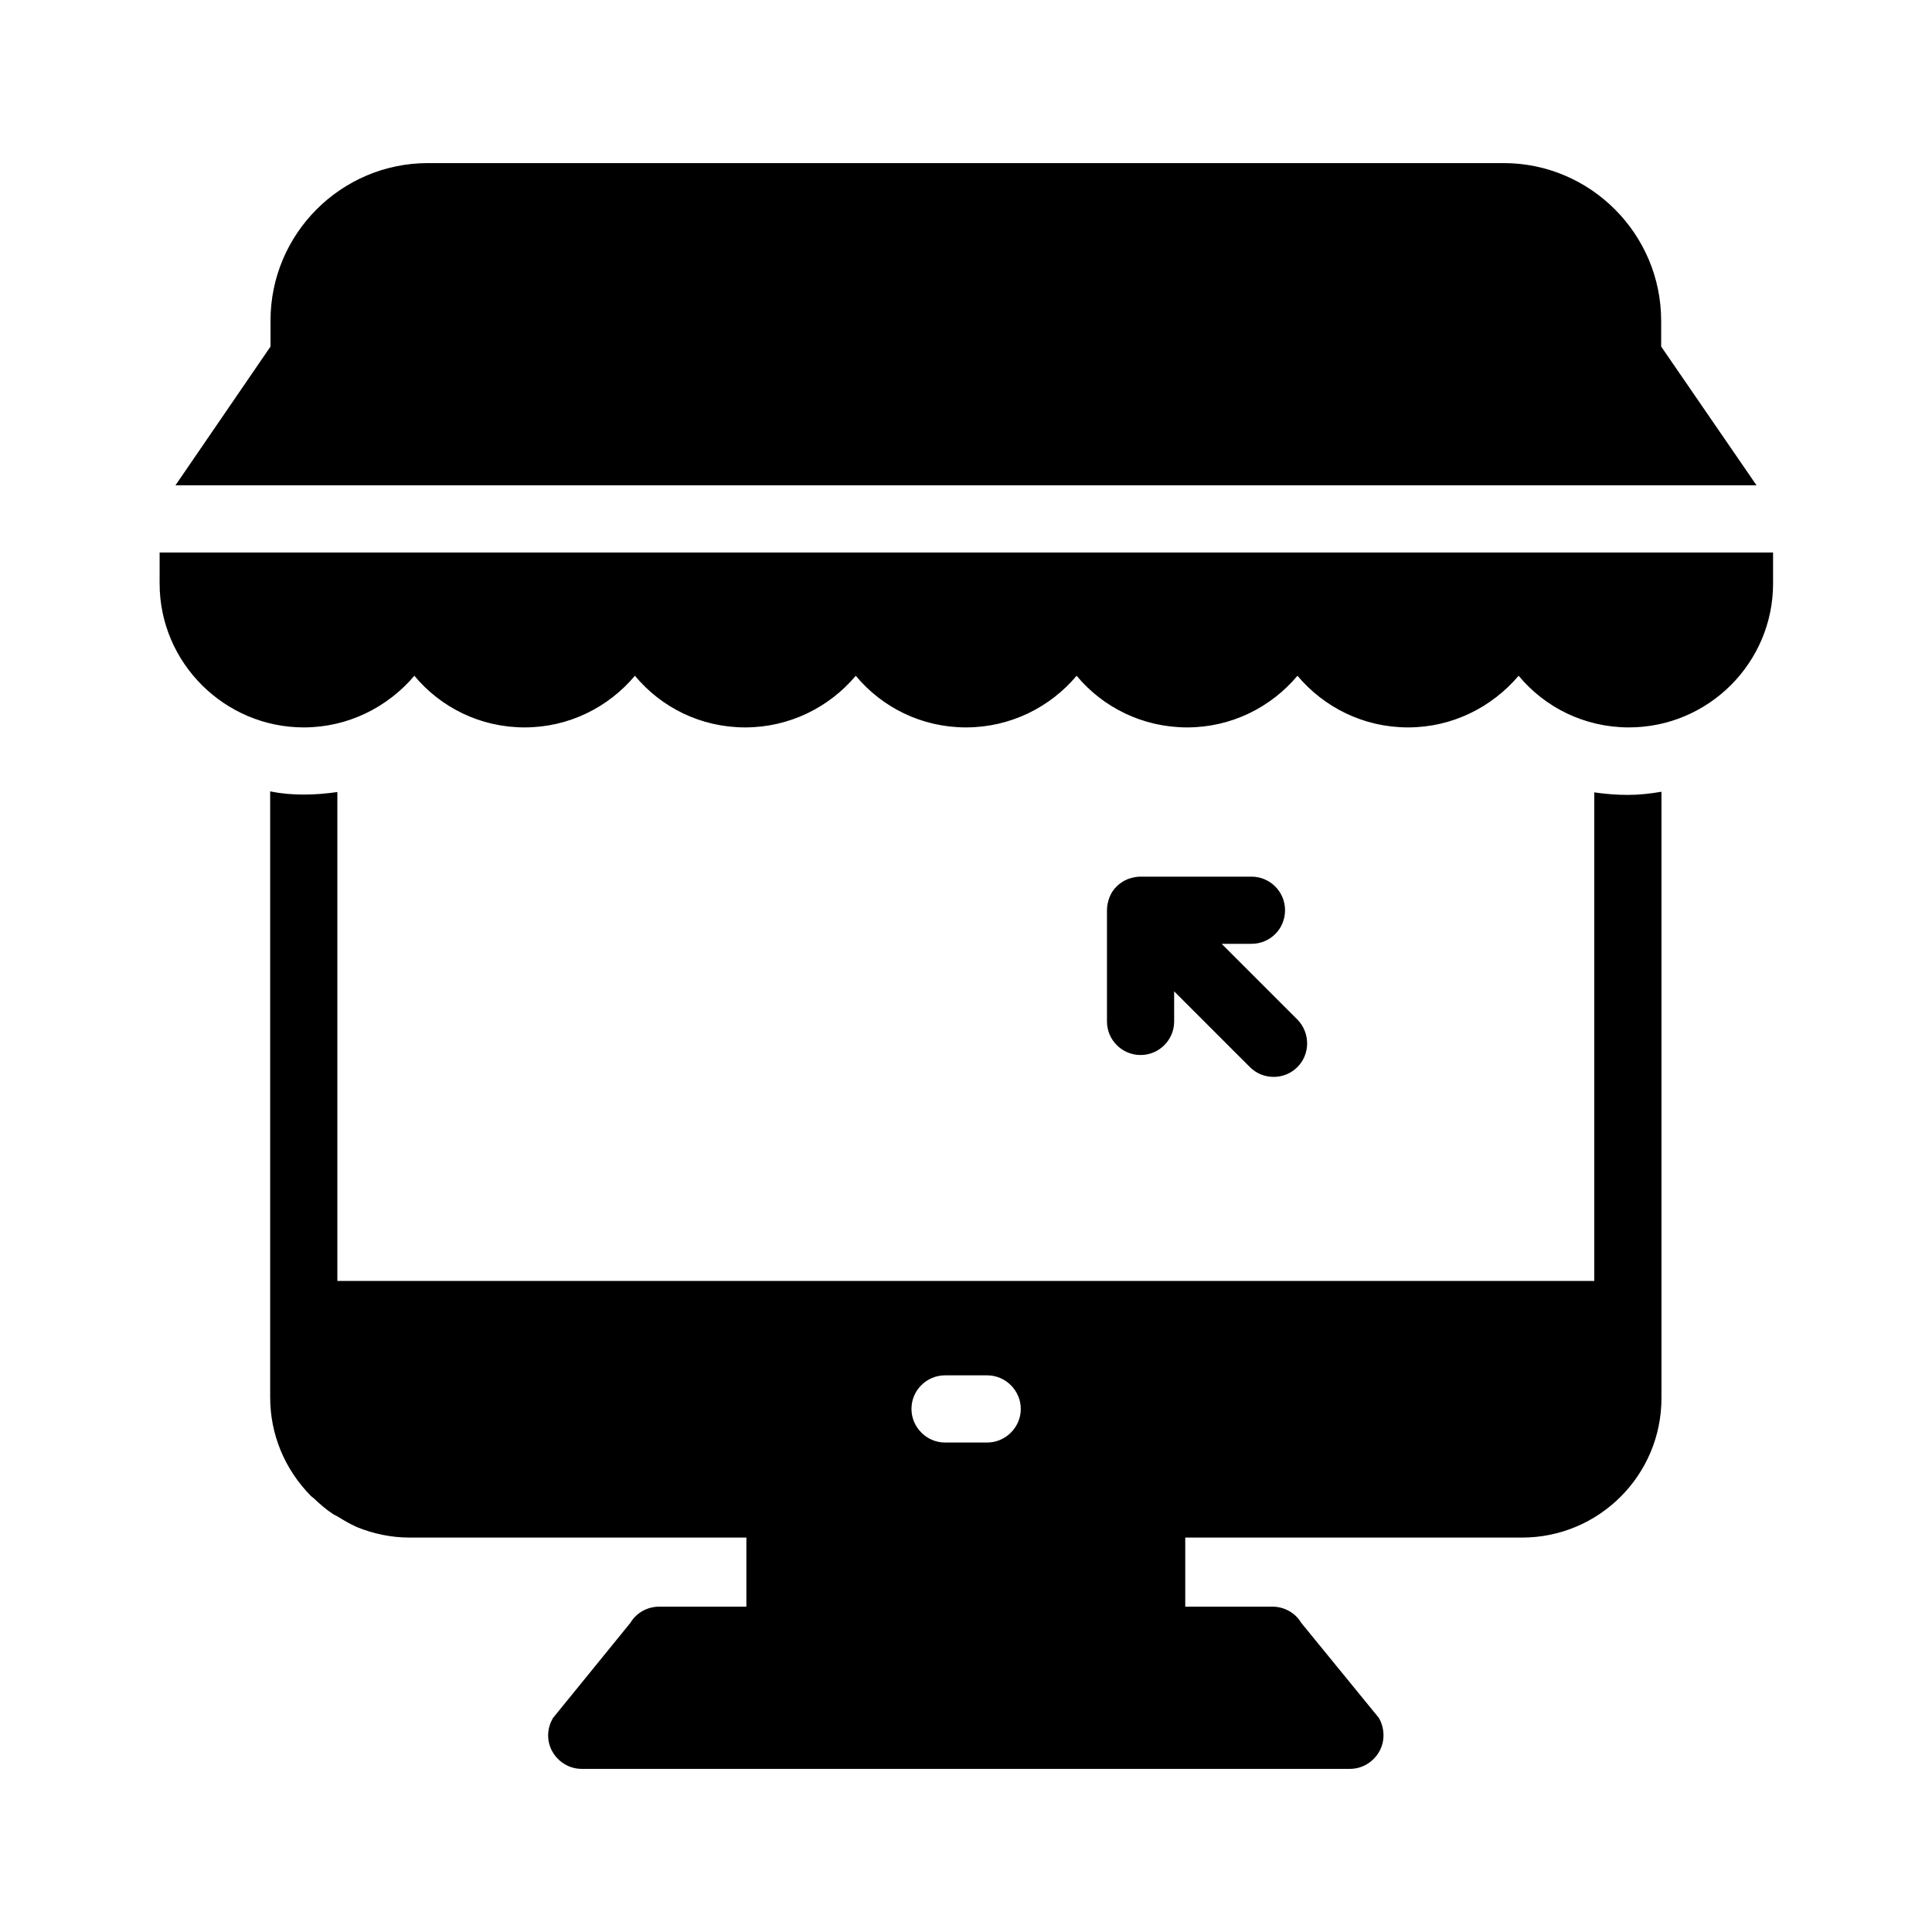
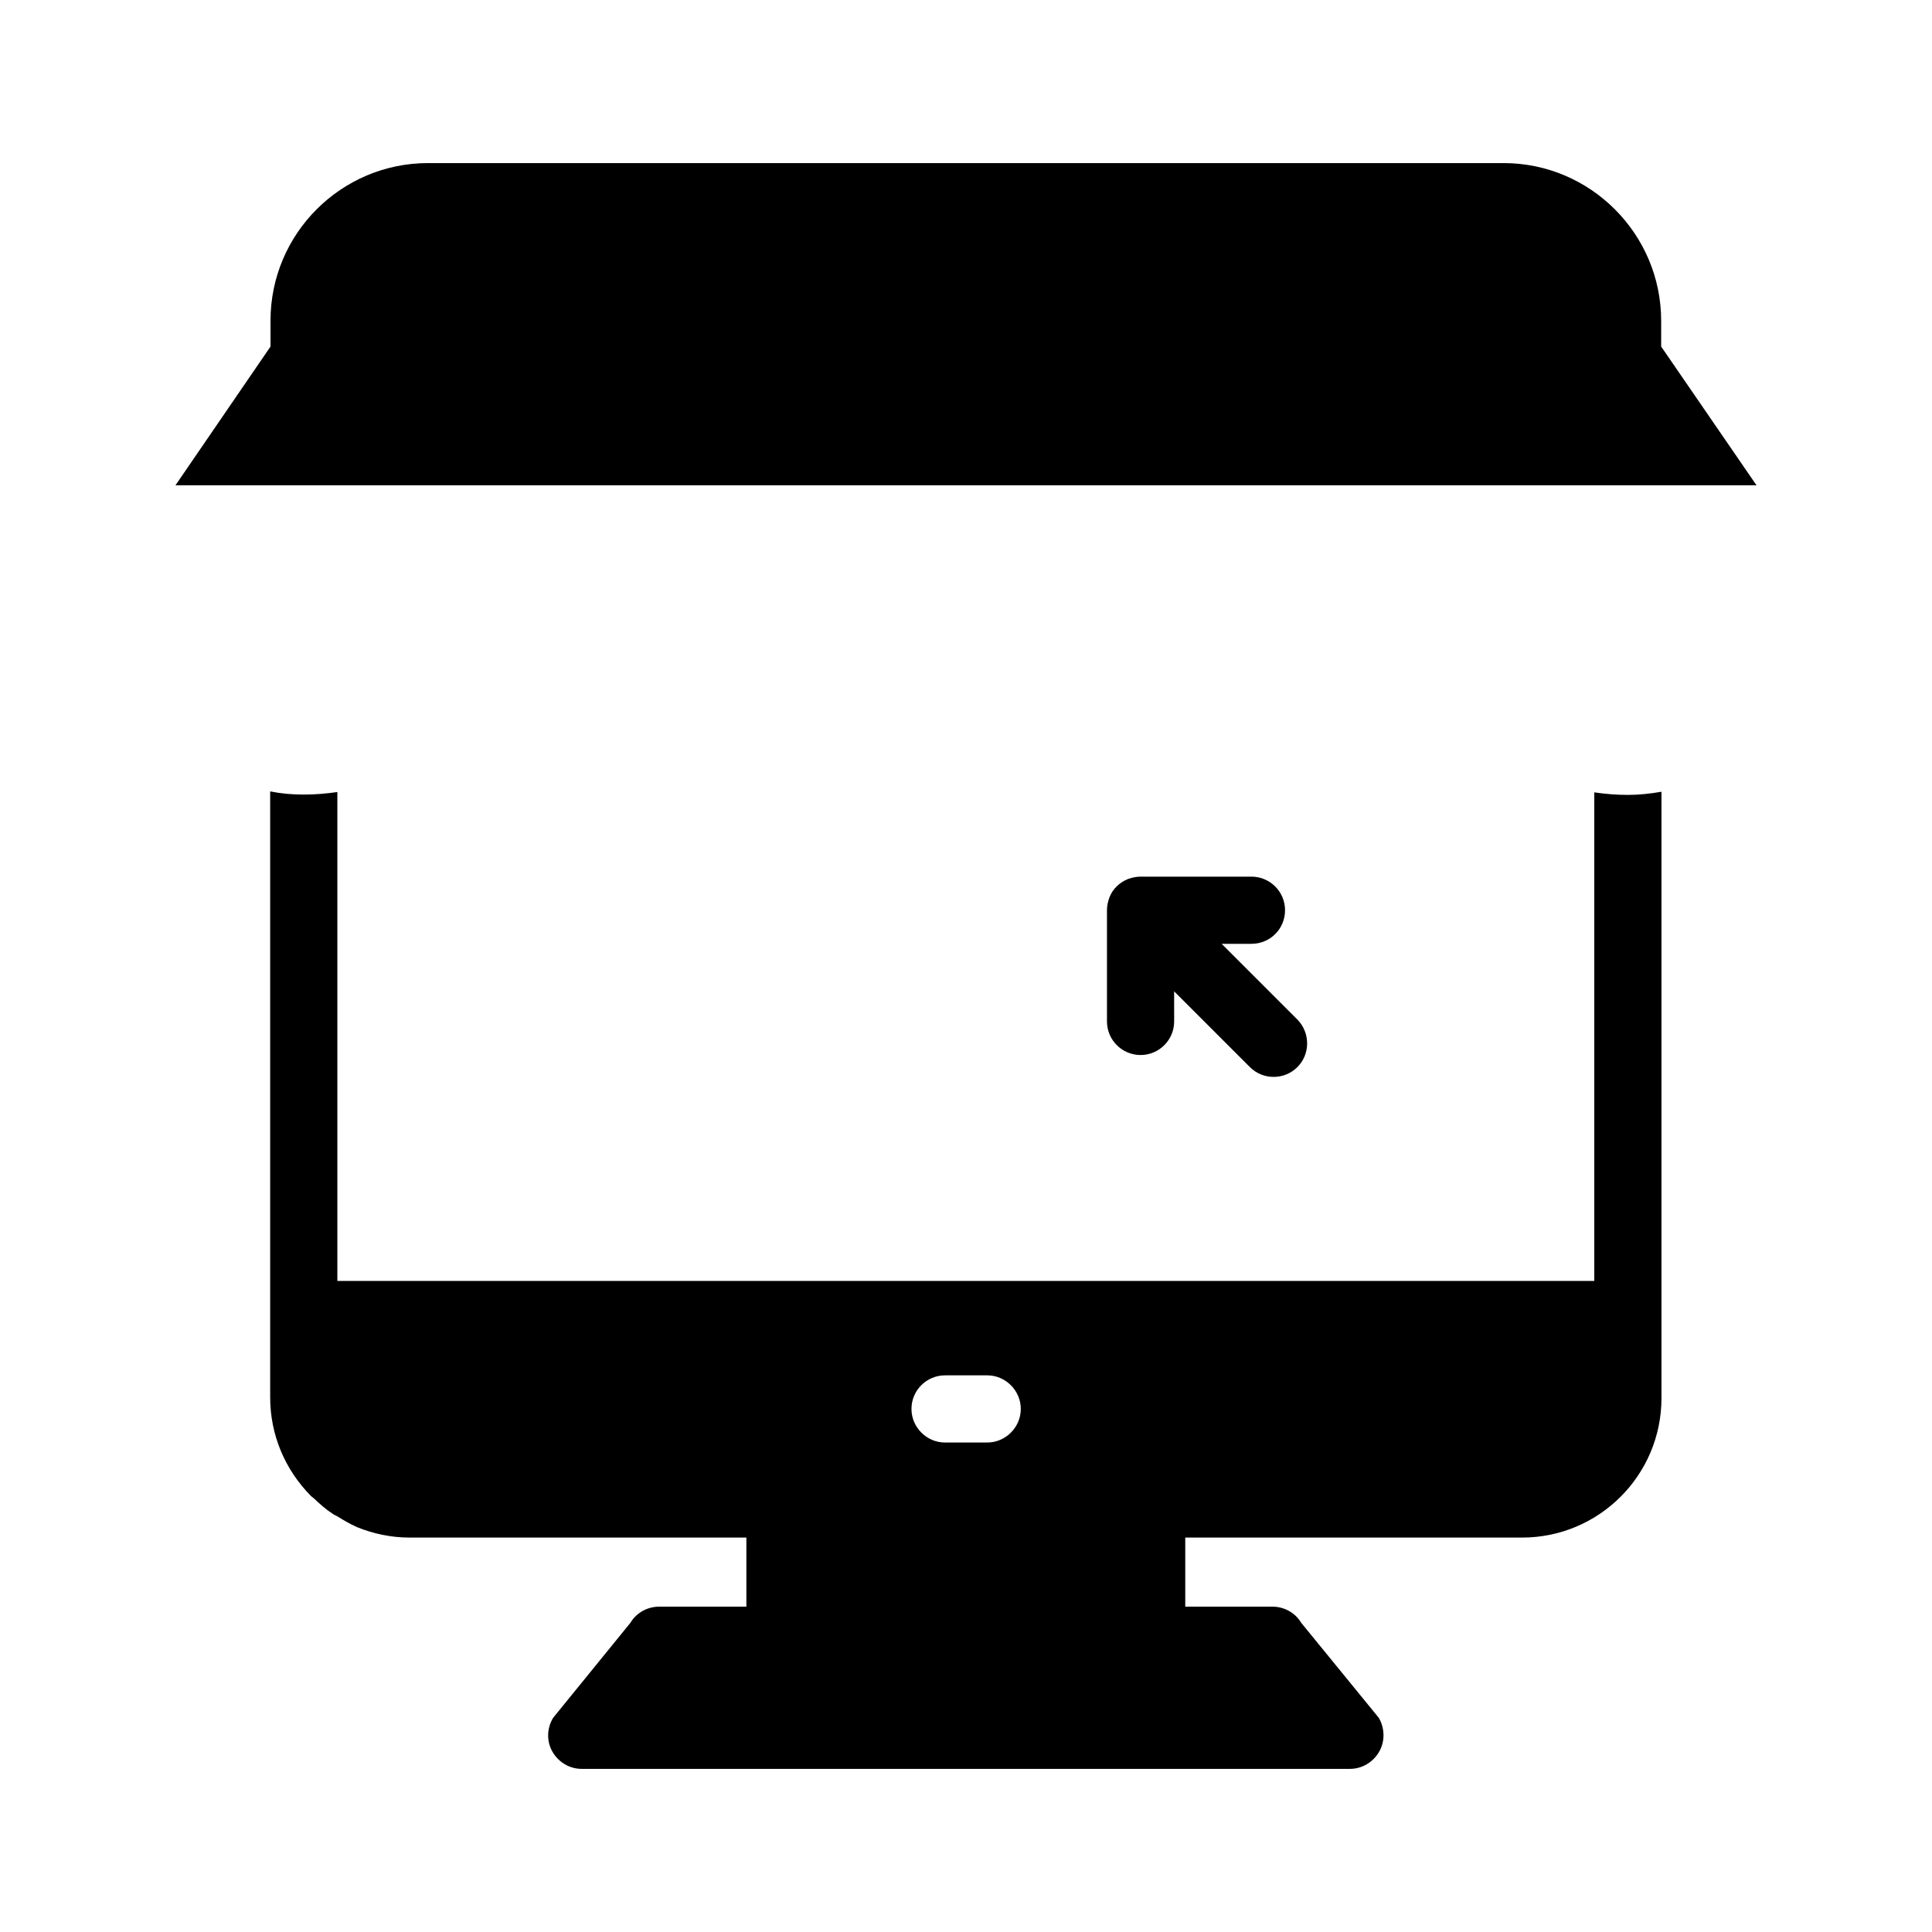
<svg xmlns="http://www.w3.org/2000/svg" fill="#000000" width="800px" height="800px" version="1.1" viewBox="144 144 512 512">
  <g>
    <path d="m224.5 354.57c-3.023 0-5.961-0.25-8.902-0.84v160.55c0 9.91 3.863 19.145 10.832 26.199 0.25 0.25 0.586 0.418 1.008 0.84 1.426 1.344 2.938 2.688 4.617 3.777 0.504 0.418 1.176 0.586 1.762 1.008 1.512 0.922 2.938 1.762 4.617 2.519 0 0 0.082 0 0.168 0.082 4.367 1.762 9.07 2.769 13.938 2.769h89.258v18.305h-23.09c-3.106 0-6.047 1.594-7.641 4.281l-20.488 25.191c-1.68 2.769-1.762 6.215-0.168 8.984s4.535 4.535 7.727 4.535h203.62c3.191 0 6.129-1.762 7.727-4.535 1.594-2.769 1.512-6.215-0.082-8.984l-20.57-25.191c-1.594-2.688-4.535-4.281-7.641-4.281h-23.09v-18.305h89.258c20.402 0 36.945-16.543 36.945-36.945v-160.71c-2.938 0.504-5.879 0.84-8.902 0.84s-6.047-0.25-8.902-0.672v129.48h-333.1v-129.57c-2.941 0.422-5.879 0.672-8.902 0.672zm169.95 153.91h11.168c4.871 0 8.902 4.031 8.902 8.902 0 4.871-4.031 8.902-8.902 8.902h-11.168c-4.871 0-8.902-4.031-8.902-8.902 0-4.953 4.031-8.902 8.902-8.902z" />
    <path d="m542.49 187.22h-285.07c-23.008 0-41.73 18.727-41.73 41.73v6.887l-25.191 36.777h419l-25.273-36.777v-6.801c0-23.09-18.812-41.816-41.734-41.816z" />
-     <path d="m186.3 298.65c0 20.992 17.215 38.121 38.207 38.121 11.754 0 22.25-5.375 29.305-13.688 6.969 8.398 17.465 13.688 29.223 13.688 11.754 0 22.25-5.375 29.223-13.688 6.969 8.398 17.465 13.688 29.223 13.688 11.754 0 22.336-5.375 29.305-13.688 6.969 8.398 17.465 13.688 29.223 13.688 11.754 0 22.336-5.375 29.305-13.688 6.969 8.398 17.551 13.688 29.305 13.688 11.754 0 22.25-5.375 29.223-13.688 7.055 8.398 17.551 13.688 29.305 13.688 11.754 0 22.25-5.375 29.305-13.688 6.969 8.398 17.465 13.688 29.223 13.688 21.074 0 38.207-17.129 38.207-38.121v-8.23l-427.58 0.004z" />
    <path d="m484.55 385.22c0-4.953-4.031-8.902-8.902-8.902h-29.391c-1.176 0-2.266 0.25-3.441 0.672-2.184 0.922-3.945 2.602-4.785 4.785-0.418 1.09-0.672 2.266-0.672 3.441v29.473c0 4.953 4.031 8.902 8.902 8.902 4.953 0 8.902-4.031 8.902-8.902l-0.004-7.973 20.07 20.07c1.762 1.762 4.031 2.602 6.297 2.602s4.535-0.84 6.297-2.602c3.441-3.441 3.441-9.07 0-12.594l-20.07-20.07h7.894c4.957 0 8.902-3.945 8.902-8.902z" />
  </g>
</svg>